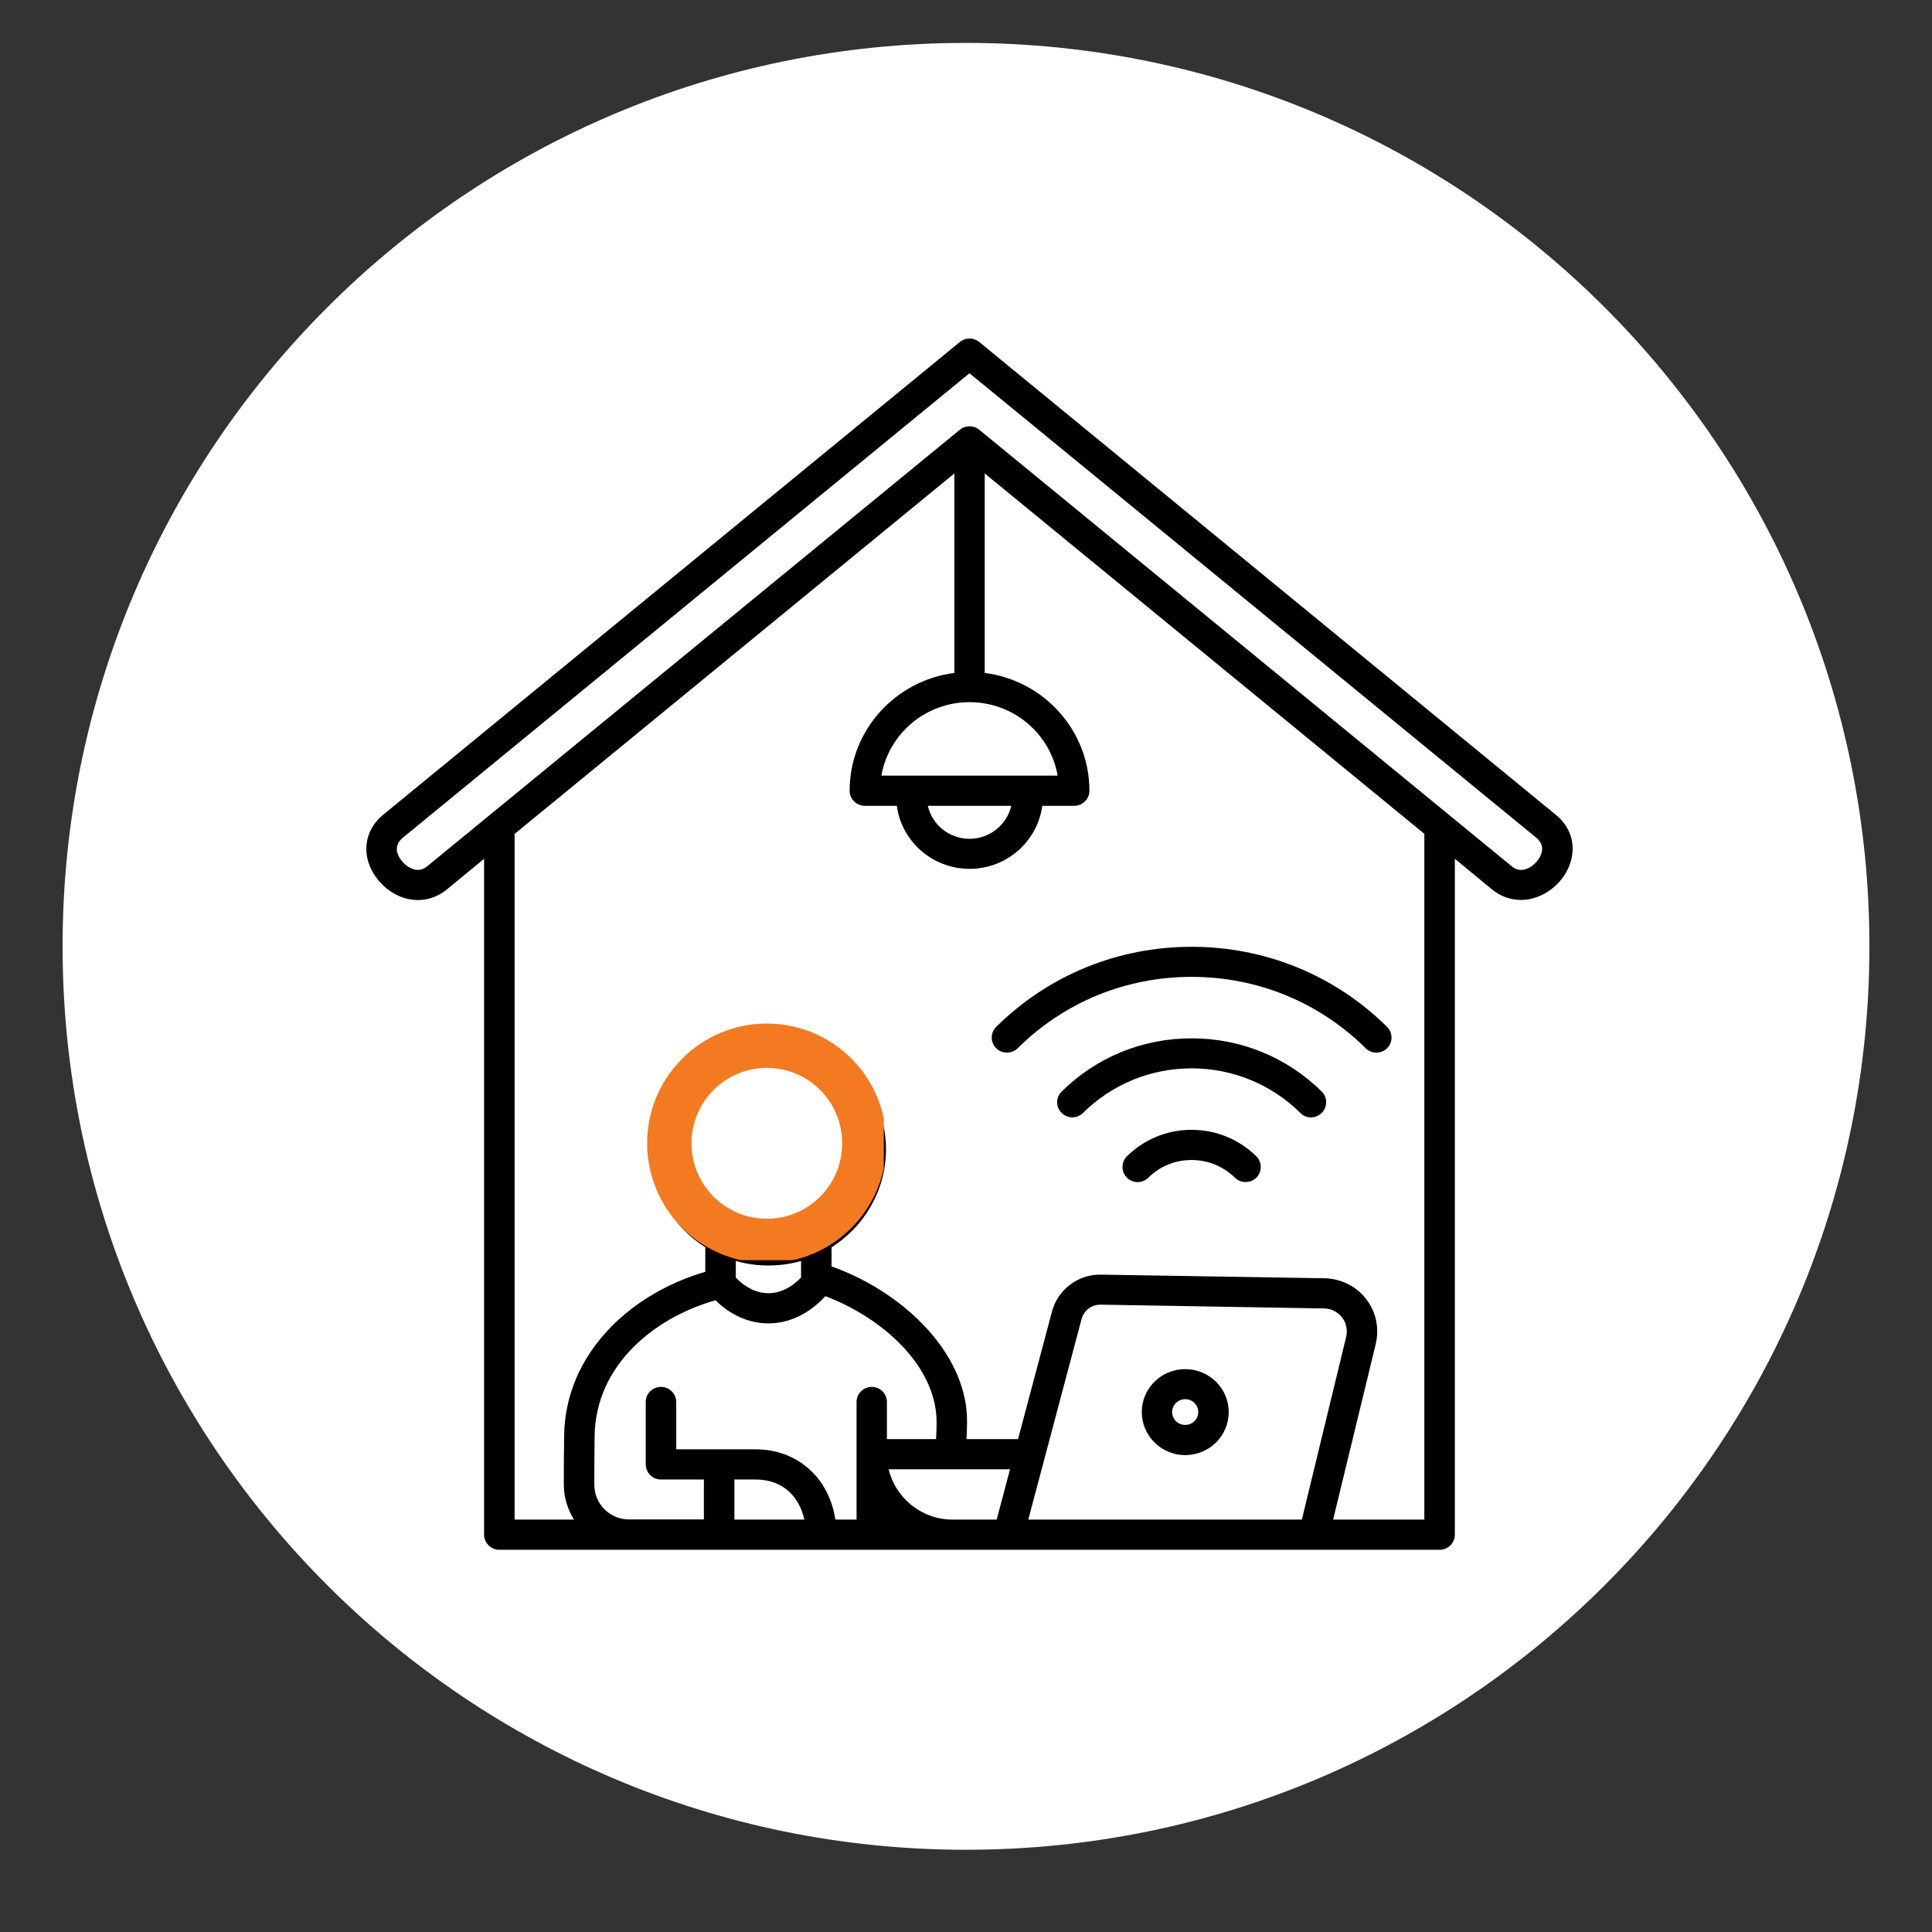
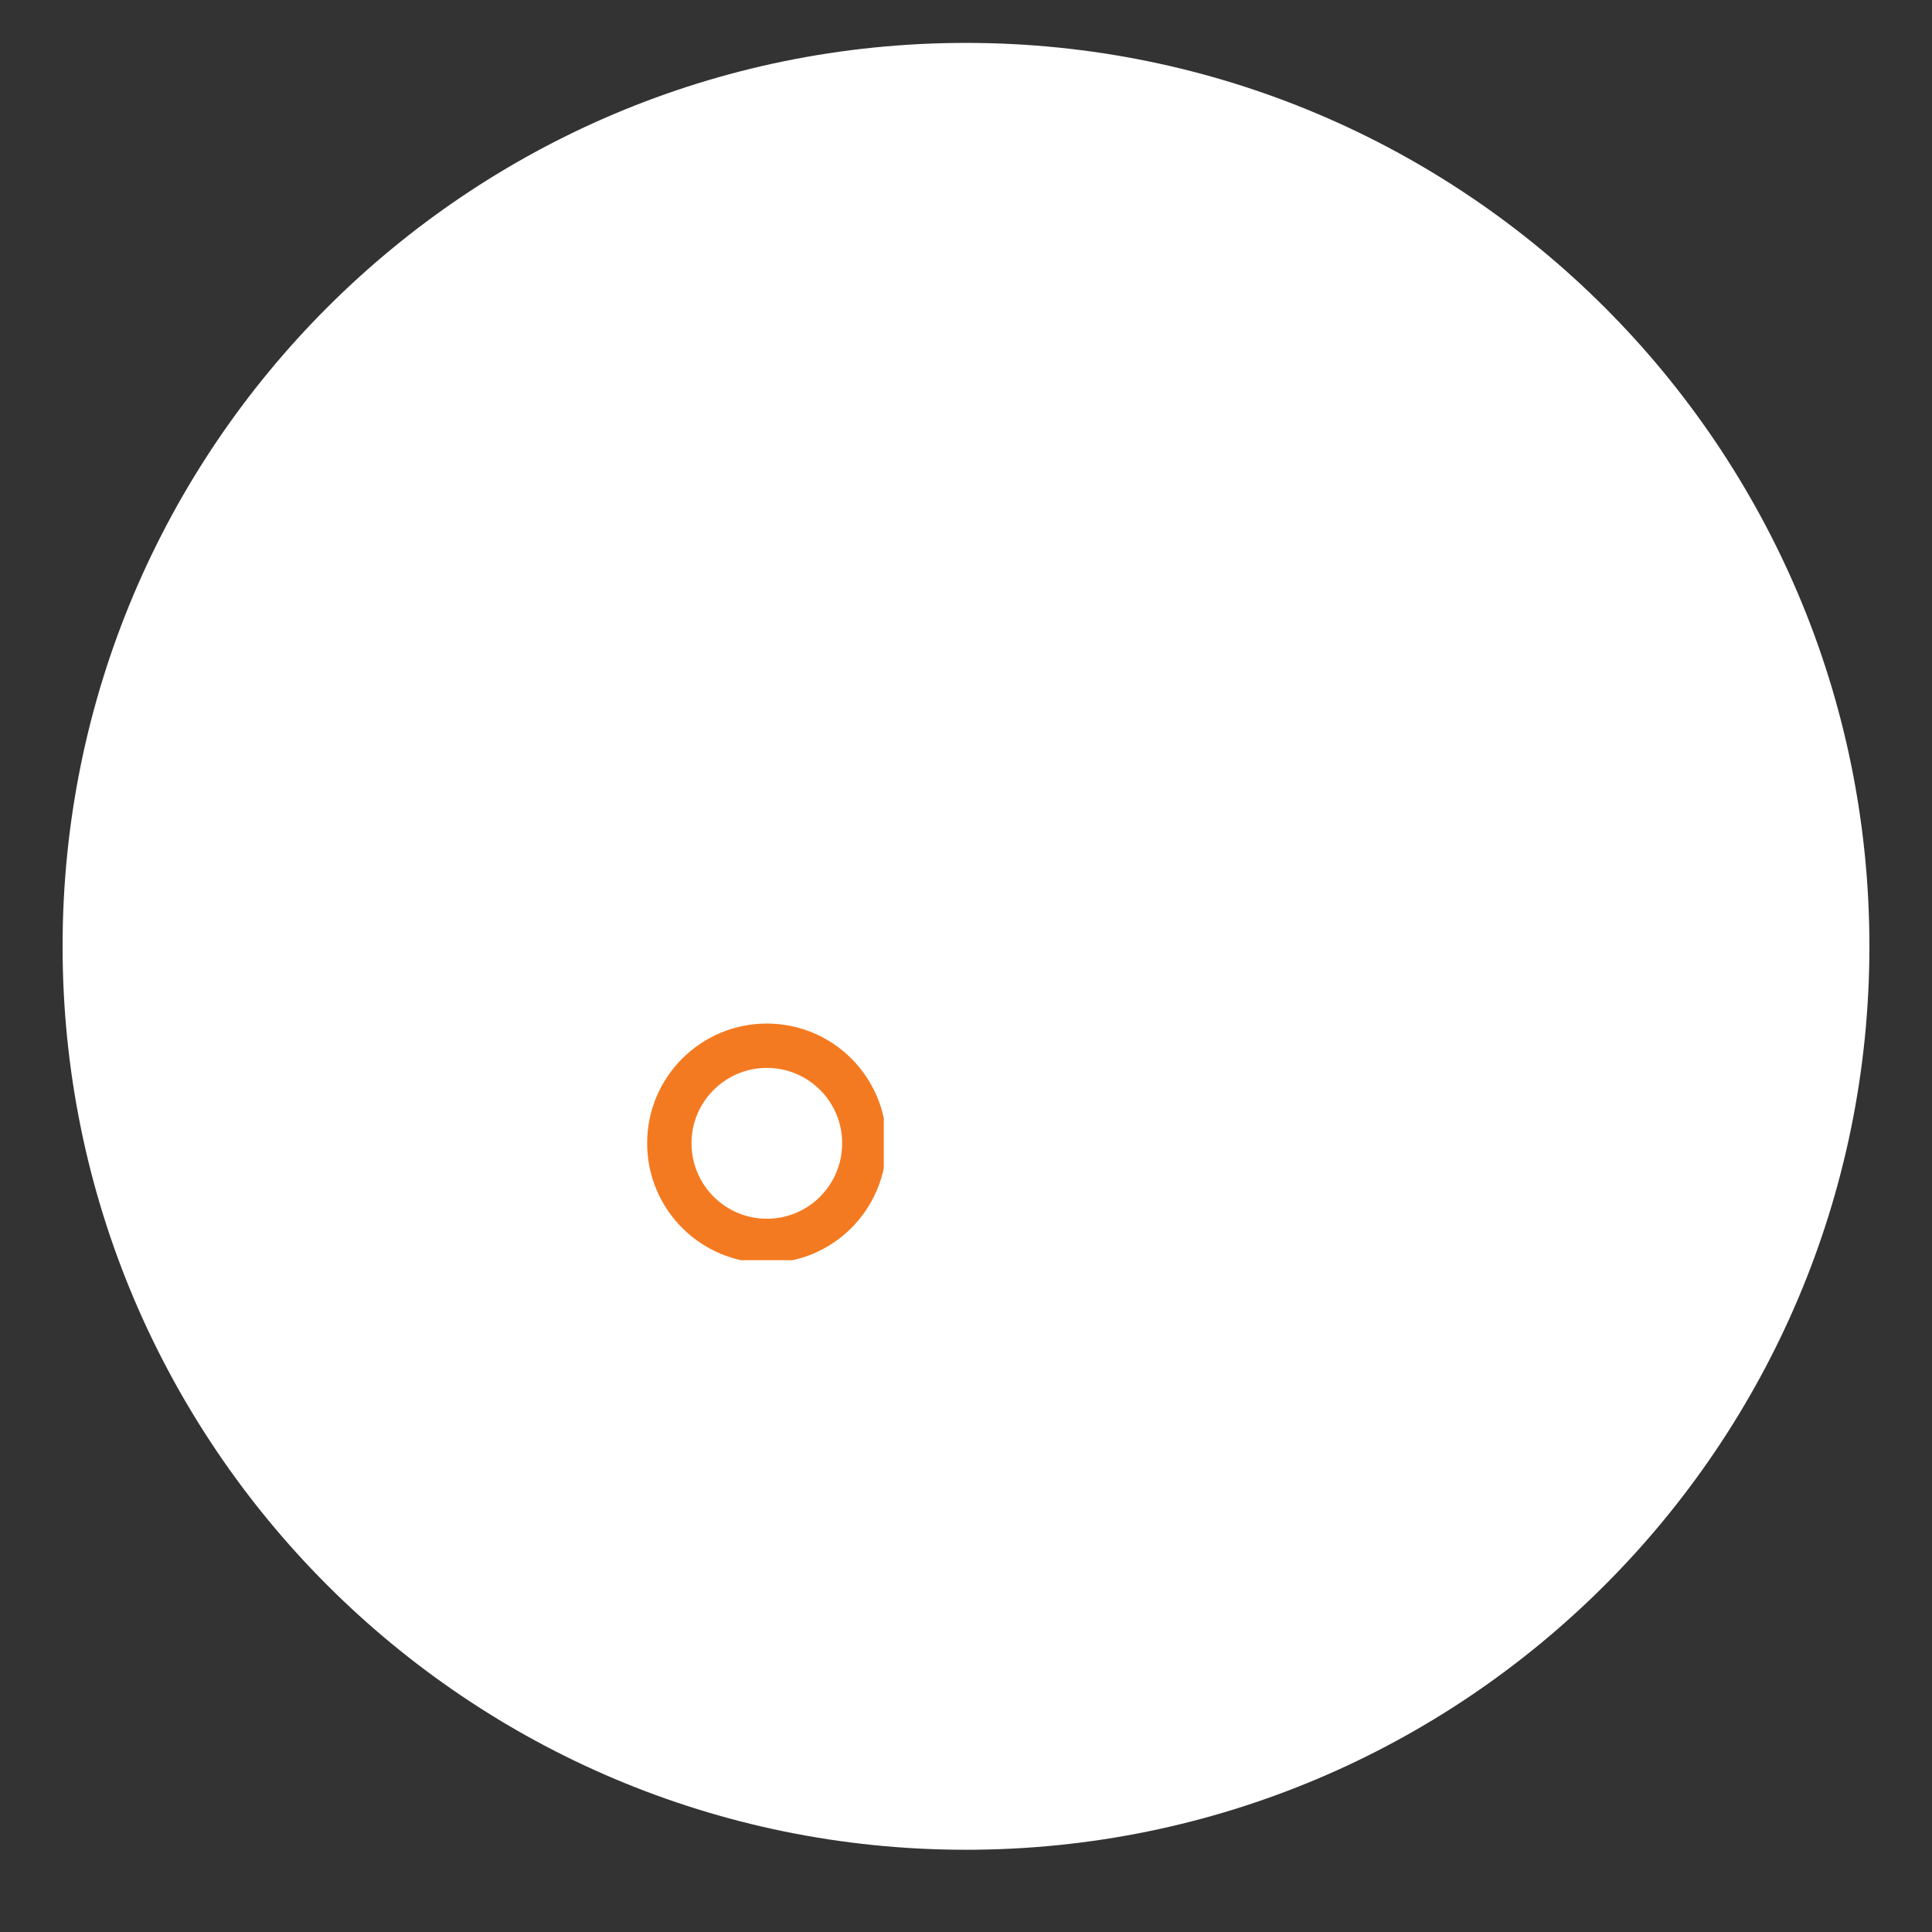
<svg xmlns="http://www.w3.org/2000/svg" width="64" zoomAndPan="magnify" viewBox="0 0 48 48" height="64" preserveAspectRatio="xMidYMid meet" version="1.0">
  <rect x="0" y="0" width="48" height="48" fill="#333333" stroke="none" />
  <defs>
    <clipPath id="1eacd5781b">
      <path d="M 1.555 1.066 L 46.445 1.066 L 46.445 45.957 L 1.555 45.957 Z M 1.555 1.066 " clip-rule="nonzero" />
    </clipPath>
    <clipPath id="a474edff8f">
      <path d="M 24 1.066 C 11.605 1.066 1.555 11.113 1.555 23.512 C 1.555 35.906 11.605 45.957 24 45.957 C 36.395 45.957 46.445 35.906 46.445 23.512 C 46.445 11.113 36.395 1.066 24 1.066 Z M 24 1.066 " clip-rule="nonzero" />
    </clipPath>
    <clipPath id="282b69b791">
      <path d="M 0.555 0.066 L 45.445 0.066 L 45.445 44.957 L 0.555 44.957 Z M 0.555 0.066 " clip-rule="nonzero" />
    </clipPath>
    <clipPath id="5d8755e20a">
      <path d="M 23 0.066 C 10.605 0.066 0.555 10.113 0.555 22.512 C 0.555 34.906 10.605 44.957 23 44.957 C 35.395 44.957 45.445 34.906 45.445 22.512 C 45.445 10.113 35.395 0.066 23 0.066 Z M 23 0.066 " clip-rule="nonzero" />
    </clipPath>
    <clipPath id="7f32b4b49b">
      <rect x="0" width="46" y="0" height="45" />
    </clipPath>
    <clipPath id="fcccf8932c">
      <path d="M 2.695 2.203 L 45.305 2.203 L 45.305 44.816 L 2.695 44.816 Z M 2.695 2.203 " clip-rule="nonzero" />
    </clipPath>
    <clipPath id="2676fddb3d">
      <path d="M 24 2.203 C 12.234 2.203 2.695 11.742 2.695 23.512 C 2.695 35.277 12.234 44.816 24 44.816 C 35.766 44.816 45.305 35.277 45.305 23.512 C 45.305 11.742 35.766 2.203 24 2.203 Z M 24 2.203 " clip-rule="nonzero" />
    </clipPath>
    <clipPath id="9ad7d969ae">
-       <path d="M 0.695 0.203 L 43.305 0.203 L 43.305 42.816 L 0.695 42.816 Z M 0.695 0.203 " clip-rule="nonzero" />
+       <path d="M 0.695 0.203 L 43.305 0.203 L 43.305 42.816 L 0.695 42.816 Z " clip-rule="nonzero" />
    </clipPath>
    <clipPath id="3b1fb04747">
-       <path d="M 22 0.203 C 10.234 0.203 0.695 9.742 0.695 21.512 C 0.695 33.277 10.234 42.816 22 42.816 C 33.766 42.816 43.305 33.277 43.305 21.512 C 43.305 9.742 33.766 0.203 22 0.203 Z M 22 0.203 " clip-rule="nonzero" />
-     </clipPath>
+       </clipPath>
    <clipPath id="9deaf339e0">
      <rect x="0" width="44" y="0" height="43" />
    </clipPath>
    <clipPath id="a1f7e1904a">
-       <path d="M 9.027 8.387 L 39.148 8.387 L 39.148 38.508 L 9.027 38.508 Z M 9.027 8.387 " clip-rule="nonzero" />
-     </clipPath>
+       </clipPath>
    <clipPath id="f3b0b5ac36">
      <path d="M 16.078 25.43 L 21.957 25.43 L 21.957 31.309 L 16.078 31.309 Z M 16.078 25.43 " clip-rule="nonzero" />
    </clipPath>
    <clipPath id="20e845df3e">
      <path d="M 19.051 25.43 C 17.41 25.43 16.078 26.762 16.078 28.402 C 16.078 30.047 17.41 31.379 19.051 31.379 C 20.695 31.379 22.023 30.047 22.023 28.402 C 22.023 26.762 20.695 25.43 19.051 25.43 Z M 19.051 25.43 " clip-rule="nonzero" />
    </clipPath>
  </defs>
  <g clip-path="url(#1eacd5781b)">
    <g clip-path="url(#a474edff8f)">
      <g transform="matrix(1, 0, 0, 1, 1, 1)">
        <g clip-path="url(#7f32b4b49b)">
          <g clip-path="url(#282b69b791)">
            <g clip-path="url(#5d8755e20a)">
              <path fill="#ffffff" d="M 0.555 0.066 L 45.445 0.066 L 45.445 44.957 L 0.555 44.957 Z M 0.555 0.066 " fill-opacity="1" fill-rule="nonzero" />
            </g>
          </g>
        </g>
      </g>
    </g>
  </g>
  <g clip-path="url(#fcccf8932c)">
    <g clip-path="url(#2676fddb3d)">
      <g transform="matrix(1, 0, 0, 1, 2, 2)">
        <g clip-path="url(#9deaf339e0)">
          <g clip-path="url(#9ad7d969ae)">
            <g clip-path="url(#3b1fb04747)">
              <path fill="#ffffff" d="M 0.695 0.203 L 43.305 0.203 L 43.305 42.816 L 0.695 42.816 Z M 0.695 0.203 " fill-opacity="1" fill-rule="nonzero" />
            </g>
          </g>
        </g>
      </g>
    </g>
  </g>
  <g clip-path="url(#a1f7e1904a)">
    <path fill="#000000" d="M 29.445 35.402 C 29.27 35.402 29.121 35.262 29.121 35.082 C 29.121 34.906 29.27 34.762 29.445 34.762 C 29.625 34.762 29.77 34.906 29.77 35.082 C 29.77 35.262 29.625 35.402 29.445 35.402 Z M 29.445 34.016 C 28.852 34.016 28.367 34.492 28.367 35.082 C 28.367 35.672 28.852 36.152 29.445 36.152 C 30.043 36.152 30.527 35.676 30.527 35.082 C 30.527 34.492 30.043 34.016 29.445 34.016 Z M 31.215 28.73 C 31.359 28.875 31.359 29.113 31.215 29.258 C 31.141 29.332 31.043 29.367 30.945 29.367 C 30.848 29.367 30.754 29.332 30.68 29.258 C 30.391 28.977 30.012 28.82 29.605 28.82 C 29.199 28.82 28.82 28.973 28.531 29.258 C 28.383 29.406 28.145 29.406 27.996 29.258 C 27.852 29.113 27.852 28.875 27.996 28.73 C 28.426 28.305 28.996 28.07 29.605 28.07 C 30.211 28.07 30.785 28.305 31.215 28.73 Z M 32.84 27.121 C 32.984 27.266 32.984 27.504 32.84 27.648 C 32.766 27.723 32.668 27.762 32.57 27.762 C 32.473 27.762 32.375 27.723 32.305 27.648 C 31.582 26.938 30.625 26.543 29.605 26.543 C 28.586 26.543 27.629 26.938 26.91 27.648 C 26.762 27.797 26.52 27.797 26.375 27.648 C 26.227 27.504 26.227 27.266 26.375 27.121 C 27.238 26.266 28.387 25.797 29.605 25.797 C 30.828 25.797 31.973 26.266 32.84 27.121 Z M 24.75 25.512 C 24.602 25.66 24.602 25.898 24.75 26.043 C 24.895 26.188 25.137 26.188 25.285 26.043 C 26.438 24.898 27.973 24.27 29.605 24.27 C 31.238 24.27 32.773 24.898 33.93 26.043 C 34 26.117 34.098 26.152 34.195 26.152 C 34.293 26.152 34.391 26.117 34.461 26.043 C 34.609 25.898 34.609 25.66 34.461 25.512 C 33.164 24.23 31.441 23.523 29.605 23.523 C 27.77 23.523 26.047 24.23 24.75 25.512 Z M 38.309 21.148 C 38.277 21.328 38.117 21.516 37.93 21.586 C 37.793 21.637 37.672 21.617 37.559 21.523 L 24.328 10.676 C 24.312 10.664 24.297 10.652 24.277 10.641 C 24.277 10.641 24.273 10.641 24.273 10.637 C 24.254 10.629 24.238 10.621 24.219 10.613 C 24.215 10.613 24.211 10.613 24.211 10.613 C 24.191 10.605 24.176 10.602 24.156 10.598 C 24.152 10.598 24.148 10.598 24.148 10.598 C 24.129 10.594 24.109 10.59 24.09 10.59 C 24.07 10.59 24.051 10.594 24.031 10.598 C 24.027 10.598 24.023 10.598 24.02 10.598 C 24 10.602 23.984 10.605 23.965 10.613 C 23.961 10.613 23.961 10.613 23.957 10.613 C 23.938 10.621 23.922 10.629 23.902 10.637 C 23.902 10.641 23.898 10.641 23.898 10.641 C 23.879 10.652 23.863 10.664 23.848 10.676 L 10.613 21.523 C 10.504 21.613 10.383 21.637 10.246 21.586 C 10.059 21.516 9.895 21.328 9.863 21.148 C 9.844 21.02 9.891 20.914 10.004 20.816 L 24.086 9.273 L 38.172 20.816 C 38.285 20.914 38.332 21.02 38.309 21.148 Z M 25.125 20.02 L 23.051 20.02 C 23.156 20.488 23.582 20.84 24.086 20.84 C 24.594 20.84 25.016 20.488 25.125 20.02 Z M 25.527 19.27 L 26.277 19.27 C 26.098 18.234 25.184 17.445 24.086 17.445 C 22.992 17.445 22.078 18.234 21.898 19.27 L 22.648 19.27 C 22.648 19.27 22.648 19.27 22.652 19.27 L 25.523 19.27 C 25.523 19.27 25.527 19.27 25.527 19.27 Z M 35.391 20.727 C 35.391 20.723 35.391 20.719 35.391 20.719 L 24.465 11.762 L 24.465 16.719 C 25.93 16.906 27.066 18.145 27.066 19.645 C 27.066 19.852 26.898 20.02 26.688 20.02 L 25.895 20.02 C 25.777 20.902 25.012 21.586 24.09 21.586 C 23.164 21.586 22.398 20.902 22.281 20.02 L 21.488 20.02 C 21.277 20.02 21.109 19.852 21.109 19.645 C 21.109 18.145 22.246 16.906 23.711 16.719 L 23.711 11.762 L 12.785 20.719 C 12.785 20.719 12.785 20.723 12.785 20.727 L 12.785 37.754 L 14.262 37.754 C 14.105 37.504 14.012 37.215 14.008 36.902 C 14.008 36.531 14.008 36.098 14.016 35.66 C 14.031 34.66 14.434 33.73 15.18 32.969 C 15.789 32.344 16.613 31.863 17.523 31.598 L 17.523 30.988 C 16.711 30.477 16.172 29.574 16.172 28.555 C 16.172 26.961 17.48 25.664 19.09 25.664 C 20.699 25.664 22.012 26.961 22.012 28.555 C 22.012 29.574 21.469 30.477 20.66 30.988 L 20.66 31.465 C 22.18 31.996 23.754 33.301 23.996 34.902 C 24.039 35.195 24.027 35.48 24.012 35.754 L 25.293 35.754 L 26.137 32.582 C 26.285 32.035 26.785 31.656 27.359 31.668 L 32.902 31.758 C 33.312 31.766 33.688 31.949 33.938 32.27 C 34.188 32.59 34.273 32.996 34.18 33.391 L 33.121 37.754 L 35.387 37.754 L 35.387 20.727 Z M 18.773 36.758 C 19.48 36.758 19.867 37.215 19.984 37.754 L 18.246 37.754 L 18.246 36.758 Z M 24.762 37.754 L 23.668 37.754 C 22.898 37.754 22.25 37.219 22.078 36.504 L 25.094 36.504 Z M 25.547 37.754 L 32.344 37.754 L 33.445 33.215 C 33.484 33.043 33.449 32.863 33.34 32.727 C 33.23 32.59 33.066 32.508 32.891 32.508 L 27.348 32.414 C 27.344 32.414 27.34 32.414 27.34 32.414 C 27.113 32.414 26.93 32.559 26.871 32.773 Z M 19.09 31.441 C 19.371 31.441 19.645 31.402 19.902 31.328 L 19.902 31.738 C 19.902 31.738 19.902 31.738 19.902 31.742 C 19.66 31.992 19.379 32.129 19.09 32.129 C 18.805 32.129 18.52 31.992 18.281 31.742 L 18.281 31.328 C 18.539 31.402 18.809 31.441 19.09 31.441 Z M 19.09 30.691 C 18.758 30.691 18.441 30.617 18.16 30.484 C 18.113 30.441 18.055 30.41 17.988 30.395 C 17.355 30.02 16.93 29.336 16.93 28.555 C 16.93 27.371 17.898 26.414 19.09 26.414 C 20.285 26.414 21.254 27.371 21.254 28.555 C 21.254 29.734 20.285 30.691 19.09 30.691 Z M 14.766 36.898 C 14.766 36.535 14.766 36.102 14.773 35.672 C 14.801 33.906 16.27 32.73 17.777 32.305 C 18.152 32.676 18.613 32.879 19.09 32.879 C 19.613 32.879 20.109 32.637 20.504 32.203 C 21.773 32.676 23.055 33.734 23.246 35.012 C 23.281 35.234 23.27 35.469 23.258 35.719 C 23.258 35.73 23.258 35.742 23.258 35.754 L 22.035 35.754 L 22.035 34.832 C 22.035 34.625 21.867 34.457 21.66 34.457 C 21.449 34.457 21.281 34.625 21.281 34.832 L 21.281 37.754 L 20.754 37.754 C 20.602 36.723 19.816 36.008 18.777 36.008 L 16.801 36.008 L 16.801 34.832 C 16.801 34.625 16.629 34.457 16.422 34.457 C 16.211 34.457 16.043 34.625 16.043 34.832 L 16.043 36.383 C 16.043 36.59 16.211 36.758 16.422 36.758 L 17.488 36.758 L 17.488 37.75 L 15.637 37.75 C 15.156 37.754 14.77 37.371 14.766 36.898 Z M 38.652 20.242 L 24.328 8.496 C 24.188 8.383 23.988 8.383 23.848 8.496 L 9.52 20.242 C 9.199 20.504 9.051 20.883 9.117 21.273 C 9.195 21.719 9.543 22.125 9.98 22.289 C 10.371 22.43 10.777 22.363 11.098 22.102 L 12.027 21.336 L 12.027 38.129 C 12.027 38.336 12.199 38.504 12.406 38.504 L 25.051 38.504 C 25.055 38.504 25.055 38.504 25.055 38.504 L 35.766 38.504 C 35.977 38.504 36.145 38.336 36.145 38.129 L 36.145 21.336 L 37.074 22.102 C 37.285 22.273 37.535 22.359 37.789 22.359 C 37.922 22.359 38.059 22.336 38.191 22.285 C 38.633 22.125 38.98 21.719 39.055 21.273 C 39.125 20.883 38.977 20.504 38.652 20.242 Z M 38.652 20.242 " fill-opacity="1" fill-rule="evenodd" />
  </g>
  <g clip-path="url(#f3b0b5ac36)">
    <g clip-path="url(#20e845df3e)">
      <path stroke-linecap="butt" transform="matrix(0.735, 0, 0, 0.735, 16.078, 25.431)" fill="none" stroke-linejoin="miter" d="M 4.046 -0.002 C 1.813 -0.002 -0 1.811 -0 4.044 C -0 6.283 1.813 8.096 4.046 8.096 C 6.284 8.096 8.092 6.283 8.092 4.044 C 8.092 1.811 6.284 -0.002 4.046 -0.002 Z M 4.046 -0.002 " stroke="#f47a21" stroke-width="3" stroke-opacity="1" stroke-miterlimit="4" />
    </g>
  </g>
</svg>